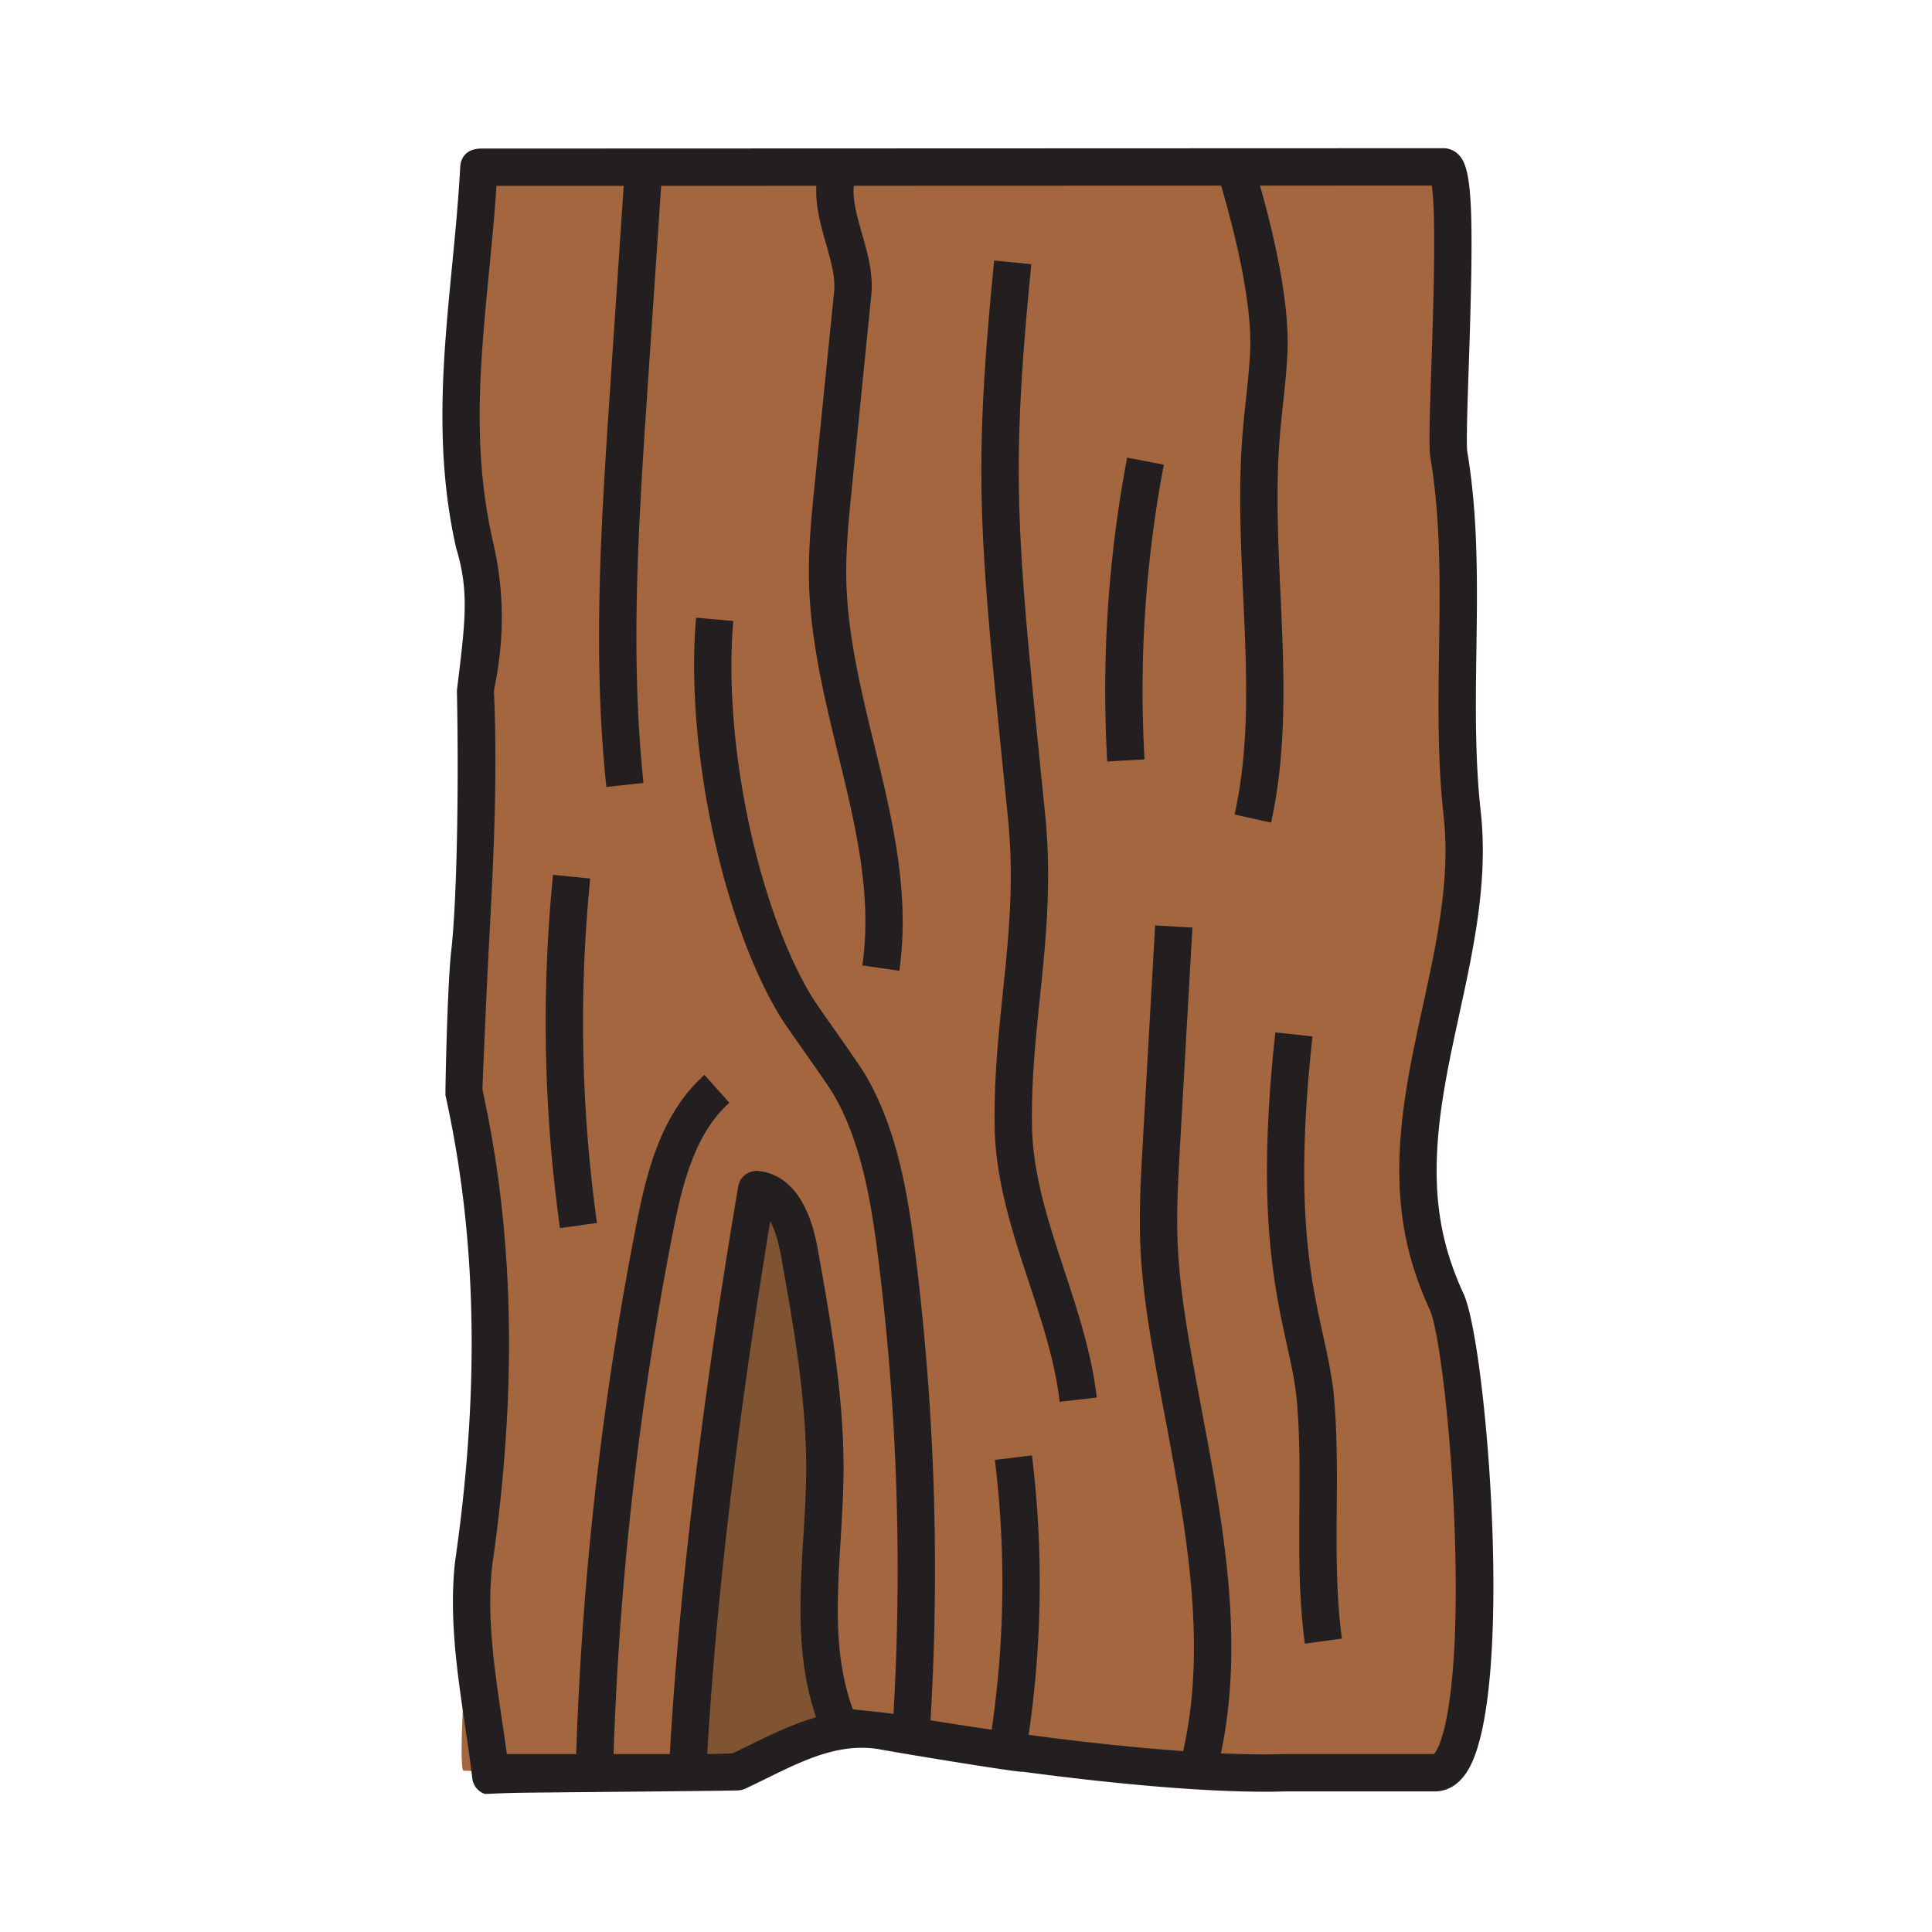
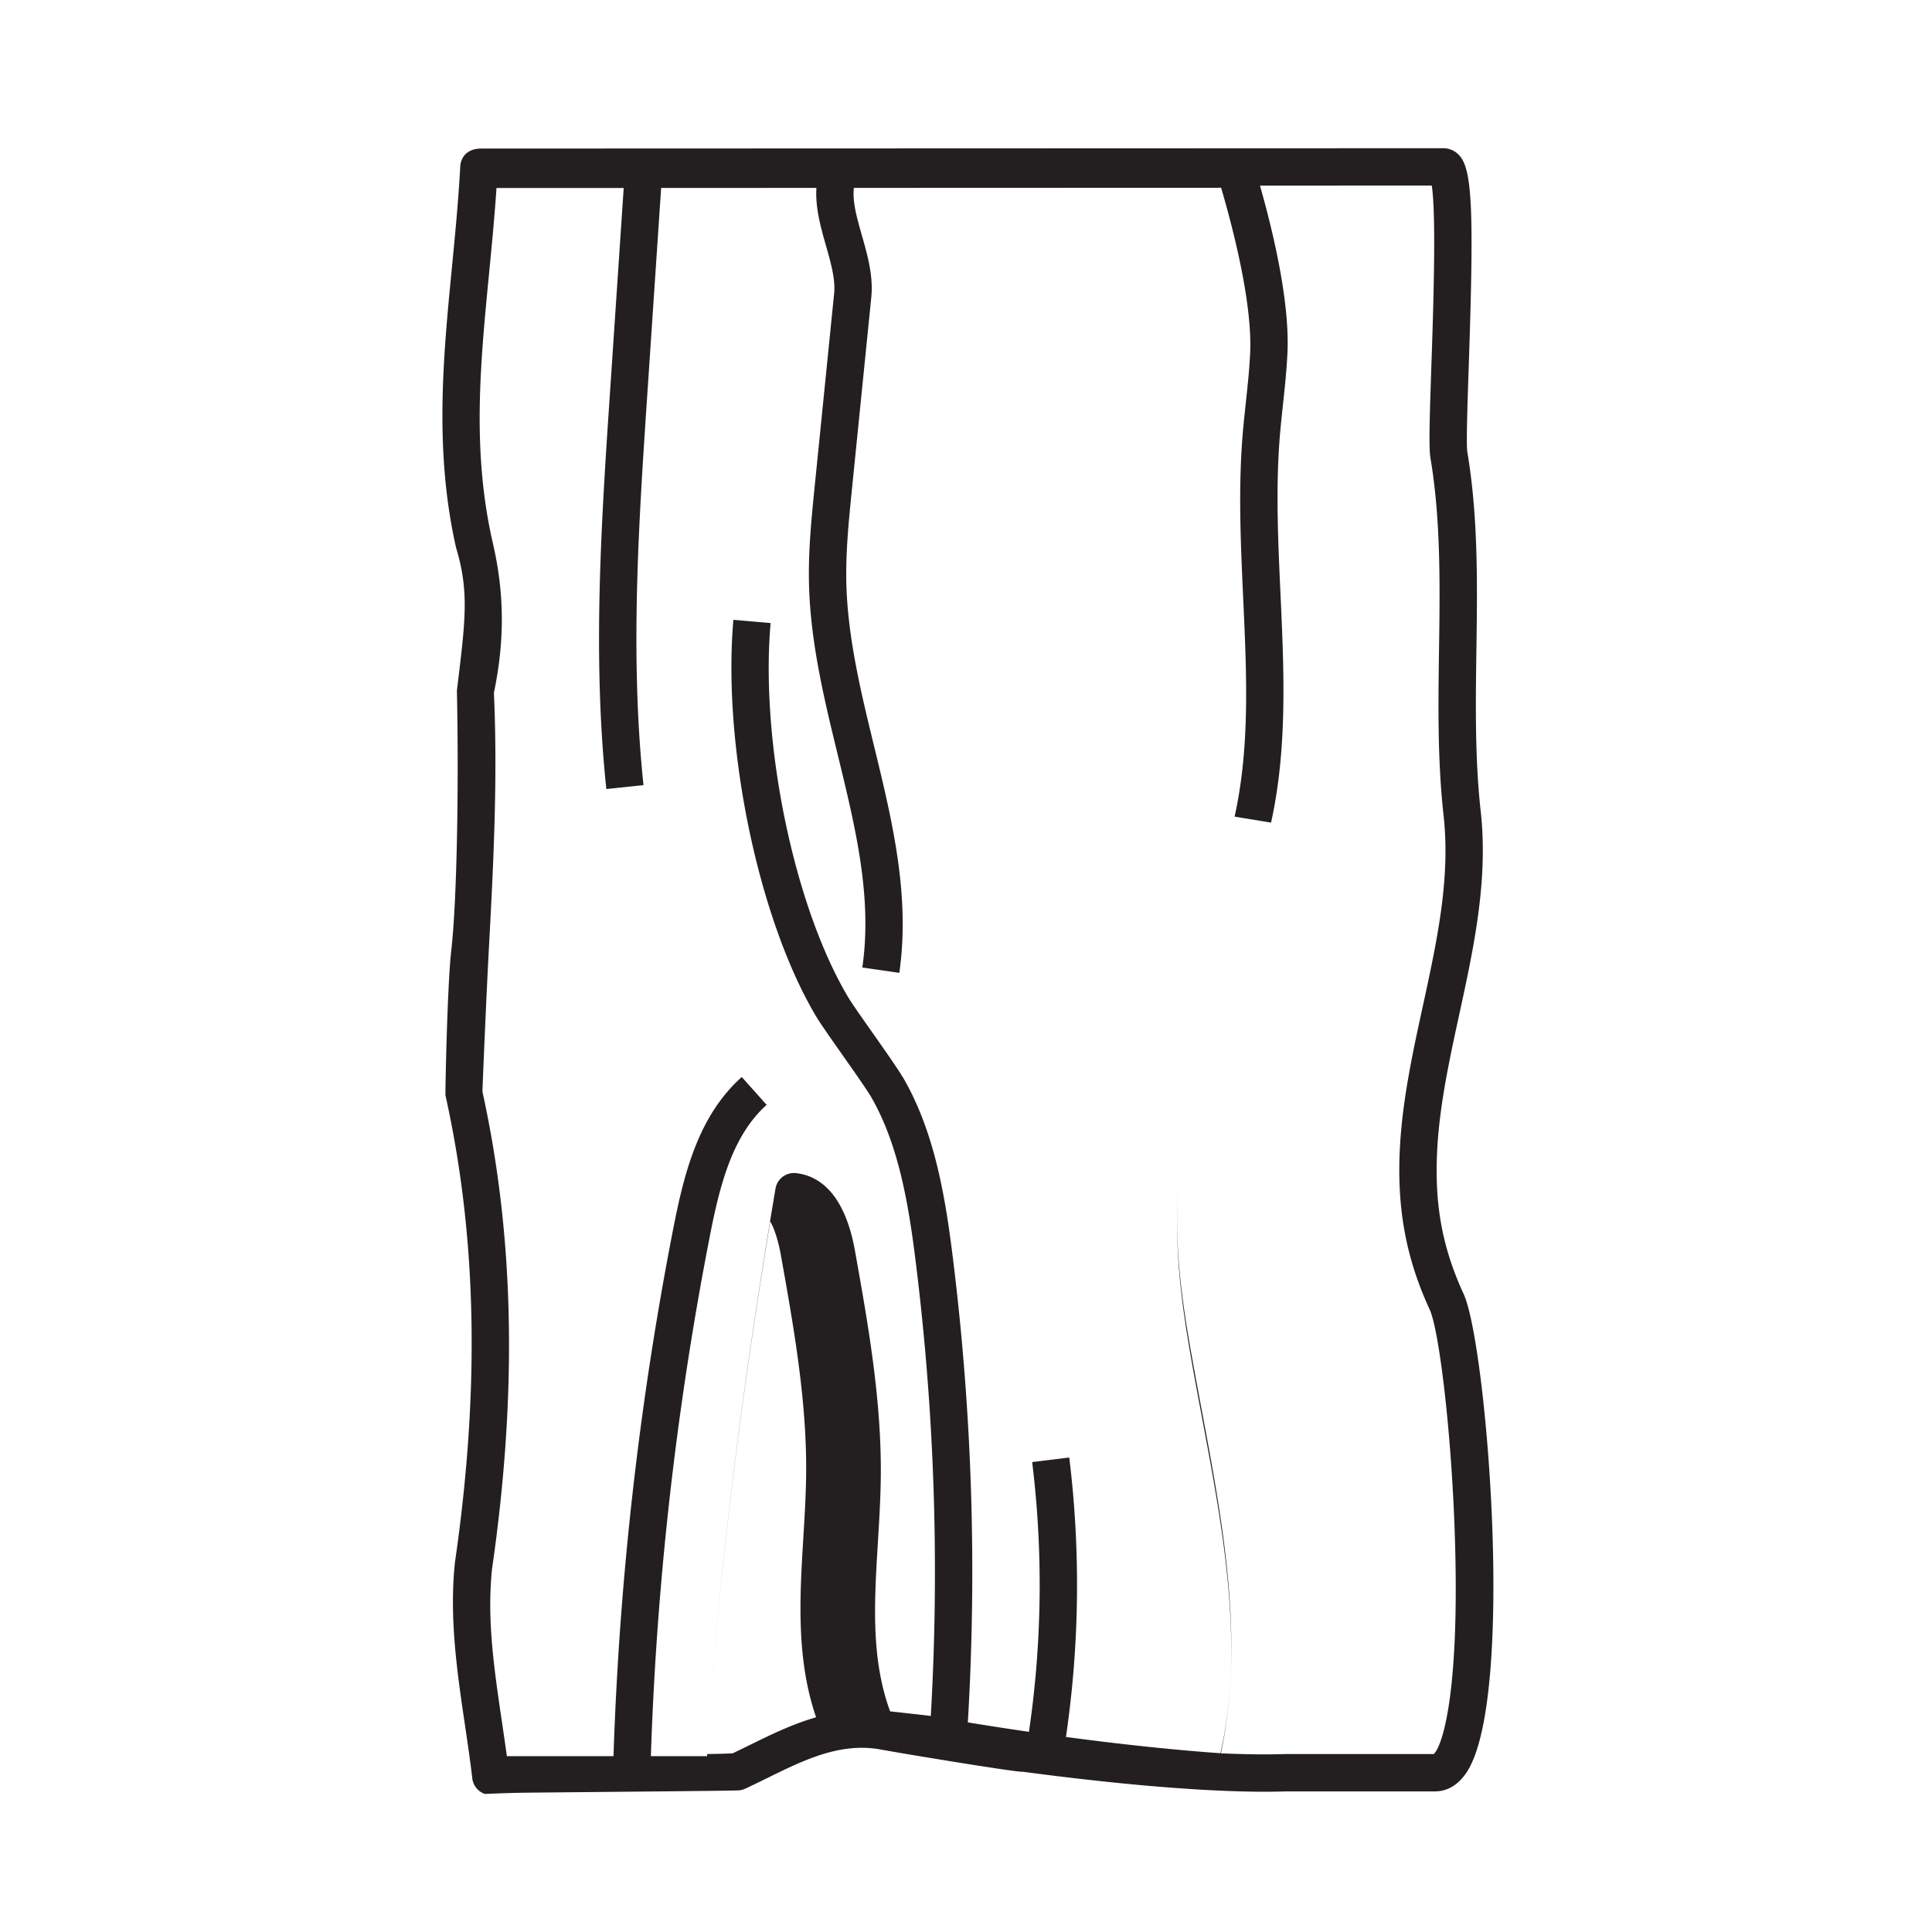
<svg xmlns="http://www.w3.org/2000/svg" version="1.1" width="512" height="512" x="0" y="0" viewBox="0 0 256 256" style="enable-background:new 0 0 512 512" xml:space="preserve" class="">
  <g>
-     <path fill="#a3663f" d="M190.18 235.038h-19.721c-14.093.469-38.843-2.831-53.693-5.581-7.15-1.1-13.2 2.75-19.041 5.452a75.043 75.043 0 0 1-4.66.13h-23.13c-1.082 0-7.602-.412-8.5-.412-.795-.082.332-17.82 1.336-27.21.216-1.49.418-2.98.605-4.472 2.43-19.394 2.357-38.974-1.906-58.195.038-1.493.086-2.984.141-4.471.613-16.366 2.145-32.438 1.374-48.811.22-1.036.41-2.068.566-3.102.776-5.167.69-10.366-.685-16.21-3.85-17.05-.29-32.848.617-49.853l127.793-.045c2.705 0 .137 34.609.737 38.18 2.6 15.477.01 31.774 1.753 47.467 1.64 14.76-4.816 29.238-5.738 43.84-.479 7.59.507 13.997 3.687 20.886 3.147 6.819 7.057 62.374-1.536 62.407z" opacity="1" data-original="#a3663f" class="" />
-     <path fill="#805333" d="M110.707 227.485c-3.722-10.119-1.487-21.305-1.387-32.087.091-9.862-1.65-19.64-3.383-29.348-.633-3.543-2.075-7.89-5.653-8.28-4.057 23.917-9.704 48.425-8.992 77.268h1.773c1.558 0 3.111-.033 4.66-.129 4.186-1.937 8.482-4.453 13.21-5.324z" opacity="1" data-original="#805333" />
    <g fill="#231f20">
-       <path d="M193.937 171.45c-2.902-6.288-3.938-12.177-3.464-19.693.362-5.733 1.647-11.642 2.89-17.356 1.897-8.719 3.858-17.735 2.838-26.913-.777-6.988-.672-14.293-.57-21.358.124-8.649.251-17.592-1.202-26.246-.163-.988.024-6.498.188-11.359.709-20.928.464-26.162-1.313-28a2.84 2.84 0 0 0-2.052-.886l-127.433.045c-2.63 0-2.825 2.02-2.837 2.427-.242 4.492-.678 8.977-1.099 13.316-1.16 11.935-2.358 24.278.55 37.152 1.776 5.866 1.22 9.756.108 18.927.278 13.061-.016 28.132-.746 34.44-.53 4.583-.81 18.999-.767 19.195 3.893 17.55 4.503 36.31 1.867 57.352a235.51 235.51 0 0 1-.61 4.516c-.781 7.307.288 14.55 1.322 21.555.345 2.33.7 4.737.977 7.087.11.942.75 1.738 1.646 2.049.068.024 2.47-.127 5.621-.16 9.211-.099 26.924-.238 28.002-.305.307-.02.607-.095.886-.224.96-.444 1.933-.922 2.874-1.384 4.882-2.399 9.494-4.665 14.717-3.874 3.937.728 19.127 3.204 19.163 3.007 12.17 1.625 25.697 2.912 34.982 2.609h19.689c1.173-.005 2.86-.466 4.245-2.64 6.389-10.027 2.586-56.654-.472-63.28zM99.43 231.184c-.788.387-1.57.771-2.348 1.138a72.176 72.176 0 0 1-3.37.093c1.423-24.905 5.185-51.426 8.35-70.577.744 1.347 1.179 3.191 1.413 4.502 1.688 9.454 3.434 19.229 3.344 28.891-.025 2.78-.201 5.667-.37 8.46-.484 7.924-.972 16.11 1.69 23.859-3.121.891-6.01 2.308-8.709 3.634zm90.548 1.235h-19.544l-.083.001c-2.56.085-5.464.042-8.576-.097 3.18-15.02.263-30.56-2.565-45.613a710.14 710.14 0 0 1-1.374-7.46c-.778-4.393-1.598-9.575-1.796-14.695-.163-4.22.083-8.552.321-12.742l1.641-28.907-4.942-.281-1.641 28.908c-.245 4.306-.498 8.758-.326 13.213.21 5.418 1.062 10.808 1.868 15.367.441 2.496.92 5.046 1.384 7.512 2.785 14.82 5.66 30.128 2.43 44.407-6.57-.463-13.722-1.254-20.474-2.154a138.787 138.787 0 0 0 .439-37.028l-4.914.6a133.832 133.832 0 0 1-.428 35.745 420.805 420.805 0 0 1-8.097-1.252 337.455 337.455 0 0 0-1.995-61.646c-.95-7.608-2.312-16.332-6.469-23.586-1.209-2.11-6.311-9.061-7.314-10.727-7.196-11.961-11.746-33.794-10.357-49.705l-4.931-.43c-1.467 16.81 3.385 39.953 11.047 52.687 1.119 1.86 6.19 8.768 7.26 10.636 3.701 6.459 4.961 14.607 5.852 21.738a332.491 332.491 0 0 1 1.999 60.188c-.41-.074-5.388-.612-5.388-.612-2.562-6.963-2.103-14.508-1.616-22.495.174-2.855.353-5.808.38-8.714.094-10.124-1.693-20.13-3.421-29.807-1.424-7.968-5.04-10.002-7.822-10.304a2.475 2.475 0 0 0-2.708 2.046c-3.313 19.533-7.545 48.3-9.064 75.207h-7.452a434.703 434.703 0 0 1 7.807-68.872c1.282-6.555 2.92-13.301 7.535-17.427l-3.299-3.69c-5.76 5.148-7.65 12.786-9.093 20.168a439.632 439.632 0 0 0-7.902 69.82H67.16c-.208-1.54-.435-3.075-.657-4.577-1.032-6.99-2.007-13.595-1.302-20.26.214-1.482.418-2.987.604-4.473 2.693-21.495 2.079-40.714-1.88-58.74.037-1.383.564-13.569.811-18.156.61-11.31 1.239-23.002.71-34.688.207-.999.383-1.985.526-2.934.88-5.86.651-11.307-.717-17.123-2.727-12.076-1.62-23.484-.447-35.562.357-3.671.724-7.446.979-11.272l16.856-.006-1.807 26.955c-1.157 17.246-2.352 35.08-.493 52.69l4.923-.519c-1.815-17.186-.633-34.803.509-51.84l1.83-27.288 20.573-.007c-.164 2.612.578 5.233 1.258 7.62.658 2.313 1.28 4.496 1.089 6.383l-2.567 25.467c-.424 4.2-.86 8.542-.764 12.914.173 7.795 2.031 15.424 3.828 22.802 2.357 9.678 4.584 18.819 3.24 28.115l4.9.708c1.48-10.244-.966-20.285-3.331-29.994-1.734-7.121-3.527-14.484-3.688-21.74-.09-4.069.332-8.258.74-12.309l2.567-25.466c.285-2.829-.497-5.577-1.253-8.235-.65-2.282-1.268-4.46-1.053-6.267l48.659-.017c1.498 5.094 4.152 15.19 3.849 21.88-.1 2.175-.339 4.404-.57 6.56-.16 1.483-.324 3.017-.446 4.55-.564 7.092-.231 14.339.09 21.347.469 10.169.91 19.775-1.137 28.99L168.42 109c2.191-9.859 1.714-20.246 1.252-30.292-.315-6.855-.641-13.944-.102-20.727.116-1.464.278-2.963.433-4.413.24-2.23.488-4.537.593-6.864.305-6.709-1.879-15.912-3.64-22.107l22.761-.008c.62 4.045.192 16.669-.048 23.769-.242 7.152-.358 10.95-.123 12.346 1.38 8.212 1.255 16.927 1.134 25.355-.104 7.217-.21 14.68.6 21.975.93 8.373-.86 16.602-2.755 25.315-1.282 5.894-2.608 11.989-2.993 18.096-.522 8.28.683 15.09 3.91 22.079 1.24 2.69 2.94 16.398 3.356 30.718.6 20.64-1.761 27.234-2.82 28.177z" fill="#231f20" opacity="1" data-original="#231f20" class="" />
-       <path d="M136.745 149.211c-.101-5.937.483-11.575 1.048-17.027.783-7.555 1.593-15.368.688-24.338l-.451-4.462c-3.328-32.88-4.118-40.693-1.372-68.376l-4.925-.489c-2.795 28.177-1.996 36.084 1.372 69.363l.45 4.46c.855 8.468.107 15.688-.685 23.332-.58 5.598-1.18 11.387-1.073 17.622.123 7.2 2.369 14.027 4.541 20.63 1.781 5.414 3.464 10.529 4.068 15.819l4.918-.562c-.662-5.794-2.503-11.39-4.284-16.804-2.151-6.54-4.184-12.718-4.295-19.168zM146.714 100.9l4.942-.281a160.255 160.255 0 0 1 2.56-39.05l-4.863-.926a165.254 165.254 0 0 0-2.64 40.256zM78.205 116.409l-4.925-.492a197.197 197.197 0 0 0 .918 46.817l4.903-.685a192.242 192.242 0 0 1-.896-45.64zM177.125 199.846c.036-4.774.072-9.71-.353-14.597-.241-2.777-.82-5.41-1.434-8.197-1.72-7.82-3.86-17.551-1.427-39.718l-4.92-.54c-2.523 22.976-.19 33.58 1.513 41.321.602 2.74 1.123 5.106 1.337 7.563.405 4.655.369 9.472.334 14.131-.044 5.884-.089 11.968.73 17.978l4.904-.667c-.77-5.66-.727-11.564-.684-17.274z" fill="#231f20" opacity="1" data-original="#231f20" class="" />
+       <path d="M193.937 171.45c-2.902-6.288-3.938-12.177-3.464-19.693.362-5.733 1.647-11.642 2.89-17.356 1.897-8.719 3.858-17.735 2.838-26.913-.777-6.988-.672-14.293-.57-21.358.124-8.649.251-17.592-1.202-26.246-.163-.988.024-6.498.188-11.359.709-20.928.464-26.162-1.313-28a2.84 2.84 0 0 0-2.052-.886l-127.433.045c-2.63 0-2.825 2.02-2.837 2.427-.242 4.492-.678 8.977-1.099 13.316-1.16 11.935-2.358 24.278.55 37.152 1.776 5.866 1.22 9.756.108 18.927.278 13.061-.016 28.132-.746 34.44-.53 4.583-.81 18.999-.767 19.195 3.893 17.55 4.503 36.31 1.867 57.352a235.51 235.51 0 0 1-.61 4.516c-.781 7.307.288 14.55 1.322 21.555.345 2.33.7 4.737.977 7.087.11.942.75 1.738 1.646 2.049.068.024 2.47-.127 5.621-.16 9.211-.099 26.924-.238 28.002-.305.307-.02.607-.095.886-.224.96-.444 1.933-.922 2.874-1.384 4.882-2.399 9.494-4.665 14.717-3.874 3.937.728 19.127 3.204 19.163 3.007 12.17 1.625 25.697 2.912 34.982 2.609h19.689c1.173-.005 2.86-.466 4.245-2.64 6.389-10.027 2.586-56.654-.472-63.28zM99.43 231.184c-.788.387-1.57.771-2.348 1.138a72.176 72.176 0 0 1-3.37.093c1.423-24.905 5.185-51.426 8.35-70.577.744 1.347 1.179 3.191 1.413 4.502 1.688 9.454 3.434 19.229 3.344 28.891-.025 2.78-.201 5.667-.37 8.46-.484 7.924-.972 16.11 1.69 23.859-3.121.891-6.01 2.308-8.709 3.634zm90.548 1.235h-19.544l-.083.001c-2.56.085-5.464.042-8.576-.097 3.18-15.02.263-30.56-2.565-45.613a710.14 710.14 0 0 1-1.374-7.46c-.778-4.393-1.598-9.575-1.796-14.695-.163-4.22.083-8.552.321-12.742c-.245 4.306-.498 8.758-.326 13.213.21 5.418 1.062 10.808 1.868 15.367.441 2.496.92 5.046 1.384 7.512 2.785 14.82 5.66 30.128 2.43 44.407-6.57-.463-13.722-1.254-20.474-2.154a138.787 138.787 0 0 0 .439-37.028l-4.914.6a133.832 133.832 0 0 1-.428 35.745 420.805 420.805 0 0 1-8.097-1.252 337.455 337.455 0 0 0-1.995-61.646c-.95-7.608-2.312-16.332-6.469-23.586-1.209-2.11-6.311-9.061-7.314-10.727-7.196-11.961-11.746-33.794-10.357-49.705l-4.931-.43c-1.467 16.81 3.385 39.953 11.047 52.687 1.119 1.86 6.19 8.768 7.26 10.636 3.701 6.459 4.961 14.607 5.852 21.738a332.491 332.491 0 0 1 1.999 60.188c-.41-.074-5.388-.612-5.388-.612-2.562-6.963-2.103-14.508-1.616-22.495.174-2.855.353-5.808.38-8.714.094-10.124-1.693-20.13-3.421-29.807-1.424-7.968-5.04-10.002-7.822-10.304a2.475 2.475 0 0 0-2.708 2.046c-3.313 19.533-7.545 48.3-9.064 75.207h-7.452a434.703 434.703 0 0 1 7.807-68.872c1.282-6.555 2.92-13.301 7.535-17.427l-3.299-3.69c-5.76 5.148-7.65 12.786-9.093 20.168a439.632 439.632 0 0 0-7.902 69.82H67.16c-.208-1.54-.435-3.075-.657-4.577-1.032-6.99-2.007-13.595-1.302-20.26.214-1.482.418-2.987.604-4.473 2.693-21.495 2.079-40.714-1.88-58.74.037-1.383.564-13.569.811-18.156.61-11.31 1.239-23.002.71-34.688.207-.999.383-1.985.526-2.934.88-5.86.651-11.307-.717-17.123-2.727-12.076-1.62-23.484-.447-35.562.357-3.671.724-7.446.979-11.272l16.856-.006-1.807 26.955c-1.157 17.246-2.352 35.08-.493 52.69l4.923-.519c-1.815-17.186-.633-34.803.509-51.84l1.83-27.288 20.573-.007c-.164 2.612.578 5.233 1.258 7.62.658 2.313 1.28 4.496 1.089 6.383l-2.567 25.467c-.424 4.2-.86 8.542-.764 12.914.173 7.795 2.031 15.424 3.828 22.802 2.357 9.678 4.584 18.819 3.24 28.115l4.9.708c1.48-10.244-.966-20.285-3.331-29.994-1.734-7.121-3.527-14.484-3.688-21.74-.09-4.069.332-8.258.74-12.309l2.567-25.466c.285-2.829-.497-5.577-1.253-8.235-.65-2.282-1.268-4.46-1.053-6.267l48.659-.017c1.498 5.094 4.152 15.19 3.849 21.88-.1 2.175-.339 4.404-.57 6.56-.16 1.483-.324 3.017-.446 4.55-.564 7.092-.231 14.339.09 21.347.469 10.169.91 19.775-1.137 28.99L168.42 109c2.191-9.859 1.714-20.246 1.252-30.292-.315-6.855-.641-13.944-.102-20.727.116-1.464.278-2.963.433-4.413.24-2.23.488-4.537.593-6.864.305-6.709-1.879-15.912-3.64-22.107l22.761-.008c.62 4.045.192 16.669-.048 23.769-.242 7.152-.358 10.95-.123 12.346 1.38 8.212 1.255 16.927 1.134 25.355-.104 7.217-.21 14.68.6 21.975.93 8.373-.86 16.602-2.755 25.315-1.282 5.894-2.608 11.989-2.993 18.096-.522 8.28.683 15.09 3.91 22.079 1.24 2.69 2.94 16.398 3.356 30.718.6 20.64-1.761 27.234-2.82 28.177z" fill="#231f20" opacity="1" data-original="#231f20" class="" />
    </g>
  </g>
</svg>